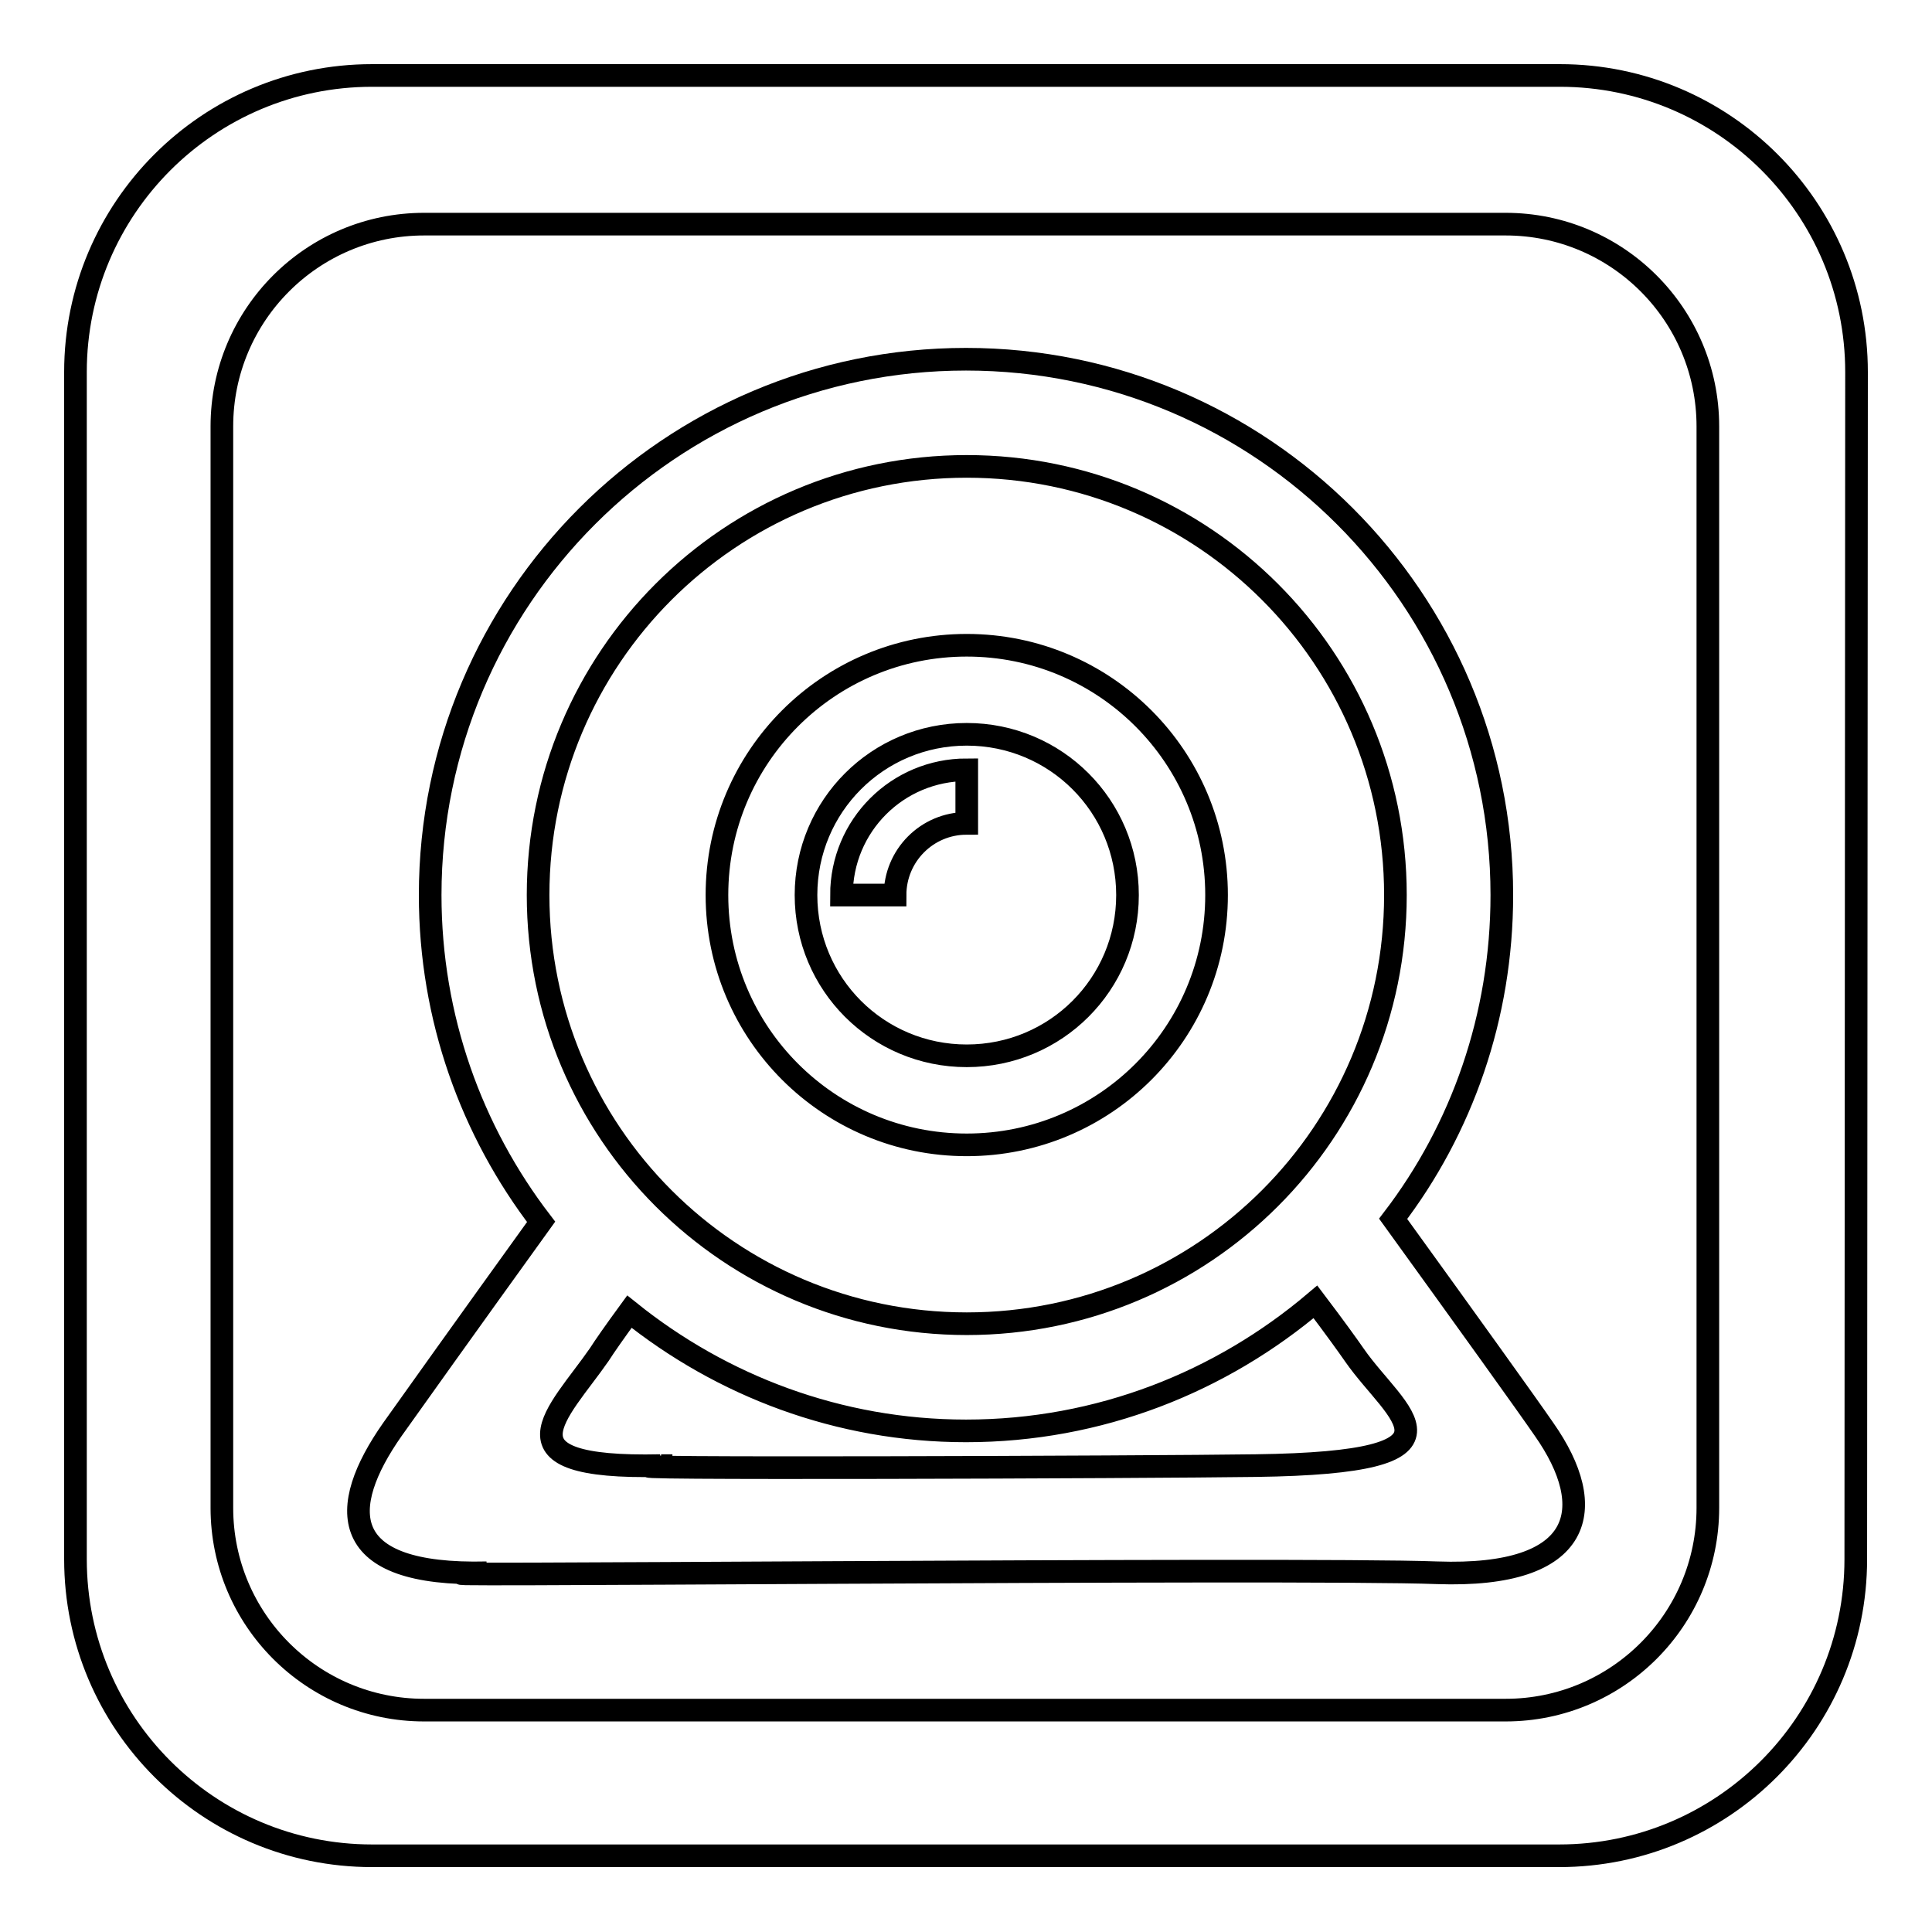
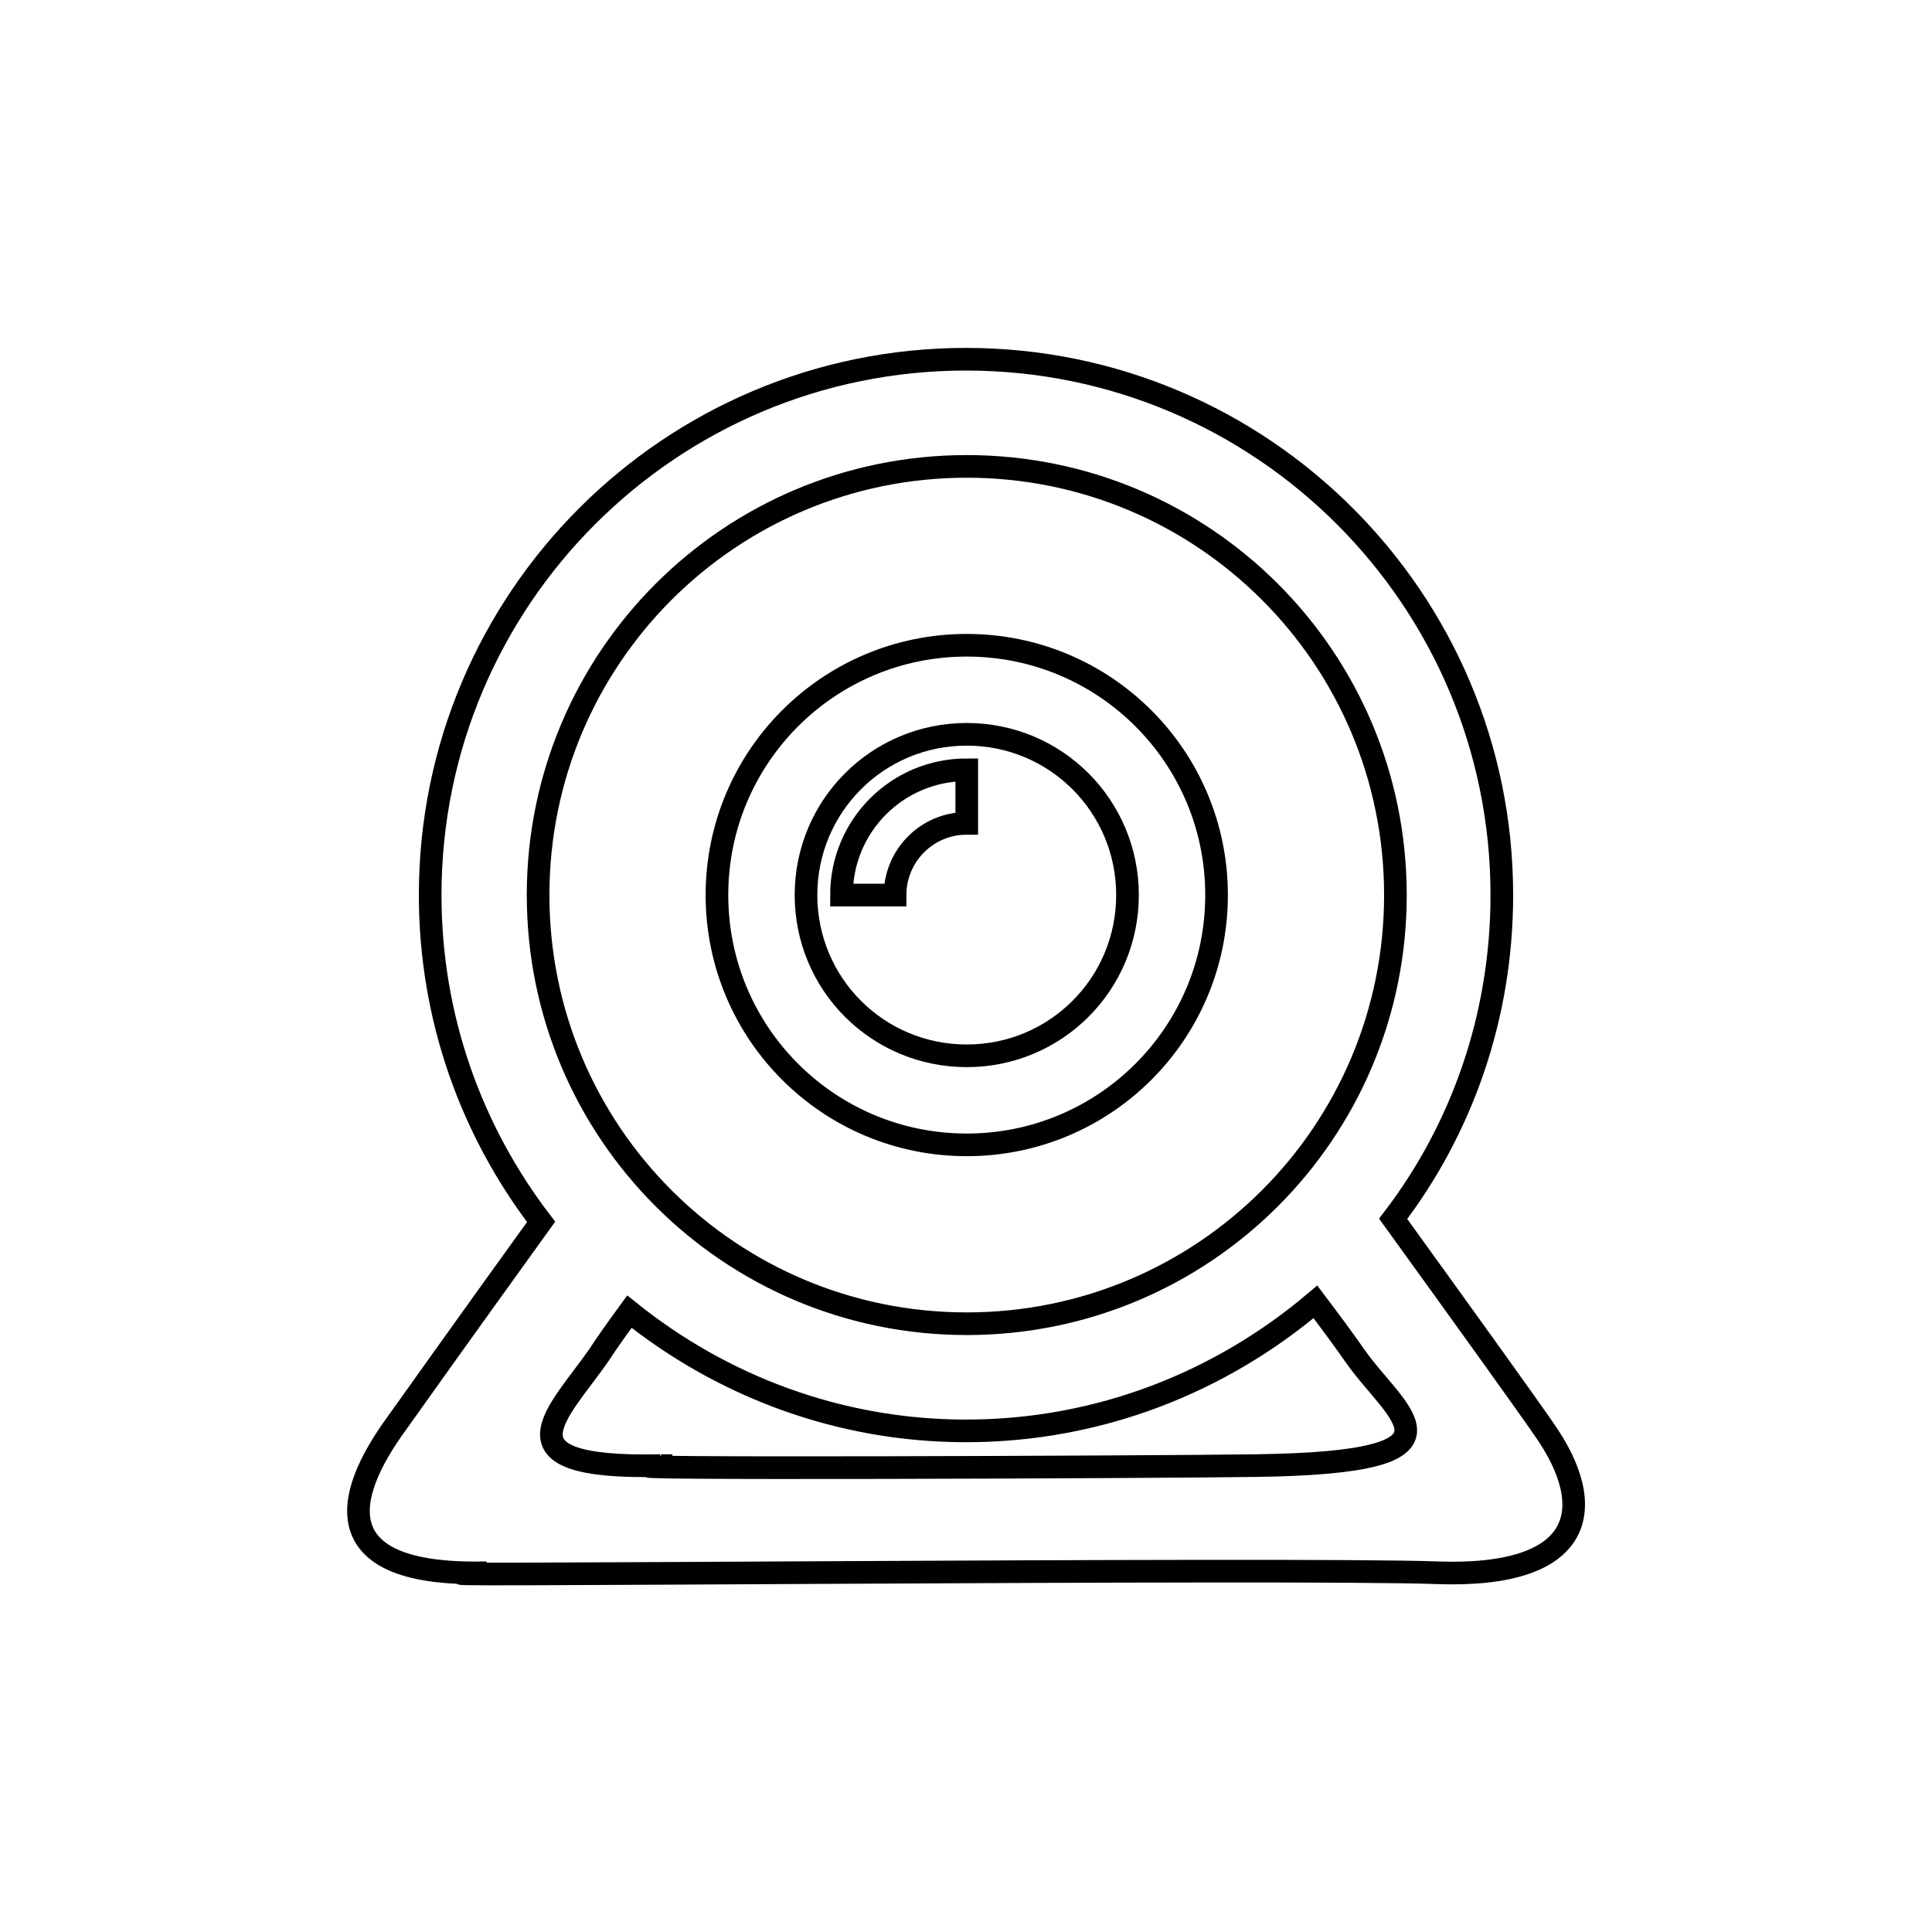
<svg xmlns="http://www.w3.org/2000/svg" version="1.1" x="0px" y="0px" viewBox="0 0 256 256" enable-background="new 0 0 256 256" xml:space="preserve">
  <g>
    <g>
-       <path stroke-width="3" fill-opacity="0" stroke="#000000" d="M246,49.3c0-21.7-17.6-39.3-39.3-39.3H49.3C27.6,10,10,27.6,10,49.3v157.3c0,21.7,17.6,39.3,39.3,39.3h157.3c21.7,0,39.3-17.6,39.3-39.3L246,49.3L246,49.3z M226.3,199.8c0,14.8-12,26.8-26.8,26.8H56.2c-14.8,0-26.8-12-26.8-26.8V56.5c0-14.8,12-26.8,26.8-26.8h143.3c14.8,0,26.8,12,26.8,26.8L226.3,199.8L226.3,199.8z" />
      <path stroke-width="3" fill-opacity="0" stroke="#000000" d="M128.1,151.7c18.3,0,33.1-14.8,33.1-33.1c0-18.3-14.8-33.1-33.1-33.1c-18.3,0-33.1,14.8-33.1,33.1S109.8,151.7,128.1,151.7z M128.1,97.3c11.8,0,21.3,9.5,21.3,21.3s-9.5,21.3-21.3,21.3s-21.3-9.5-21.3-21.3S116.3,97.3,128.1,97.3z M87.6,194.2c0.5,0,1,0,1.5,0C88.5,194.2,88,194.2,87.6,194.2z M204.6,189.4c-2.2-3.2-10.1-14.2-20-27.9c9.1-11.9,14.4-26.8,14.4-42.9c0-39.2-31.8-71-71-71c-39.2,0-71,31.8-71,71c0,16.3,5.5,31.3,14.7,43.3c-9.8,13.6-17.5,24.4-19.7,27.5c-7.3,10.4-7.4,19.5,12.5,19c-26,0.6,107.6-0.7,125.9,0C210,209.1,211.9,199.8,204.6,189.4z M71.3,118.6c0-31.4,25.4-56.8,56.8-56.8c31.4,0,56.8,25.4,56.8,56.8c0,31.4-25.4,56.8-56.8,56.8C96.7,175.4,71.3,150,71.3,118.6z M166.4,194.2c-13.6,0.2-92.2,0.5-78.9,0c-22.3,0.5-13.5-6.9-8.1-14.7c0.7-1.1,2.1-3.1,4-5.7c12.2,9.8,27.7,15.8,44.6,15.8c17.7,0,33.8-6.5,46.3-17.1c2.5,3.3,4.3,5.8,5.2,7.1C185,187.5,196.4,193.8,166.4,194.2z M128.1,109.1V102c-9.2,0-16.6,7.4-16.6,16.6h7.1C118.6,113.4,122.8,109.1,128.1,109.1z" />
    </g>
  </g>
</svg>